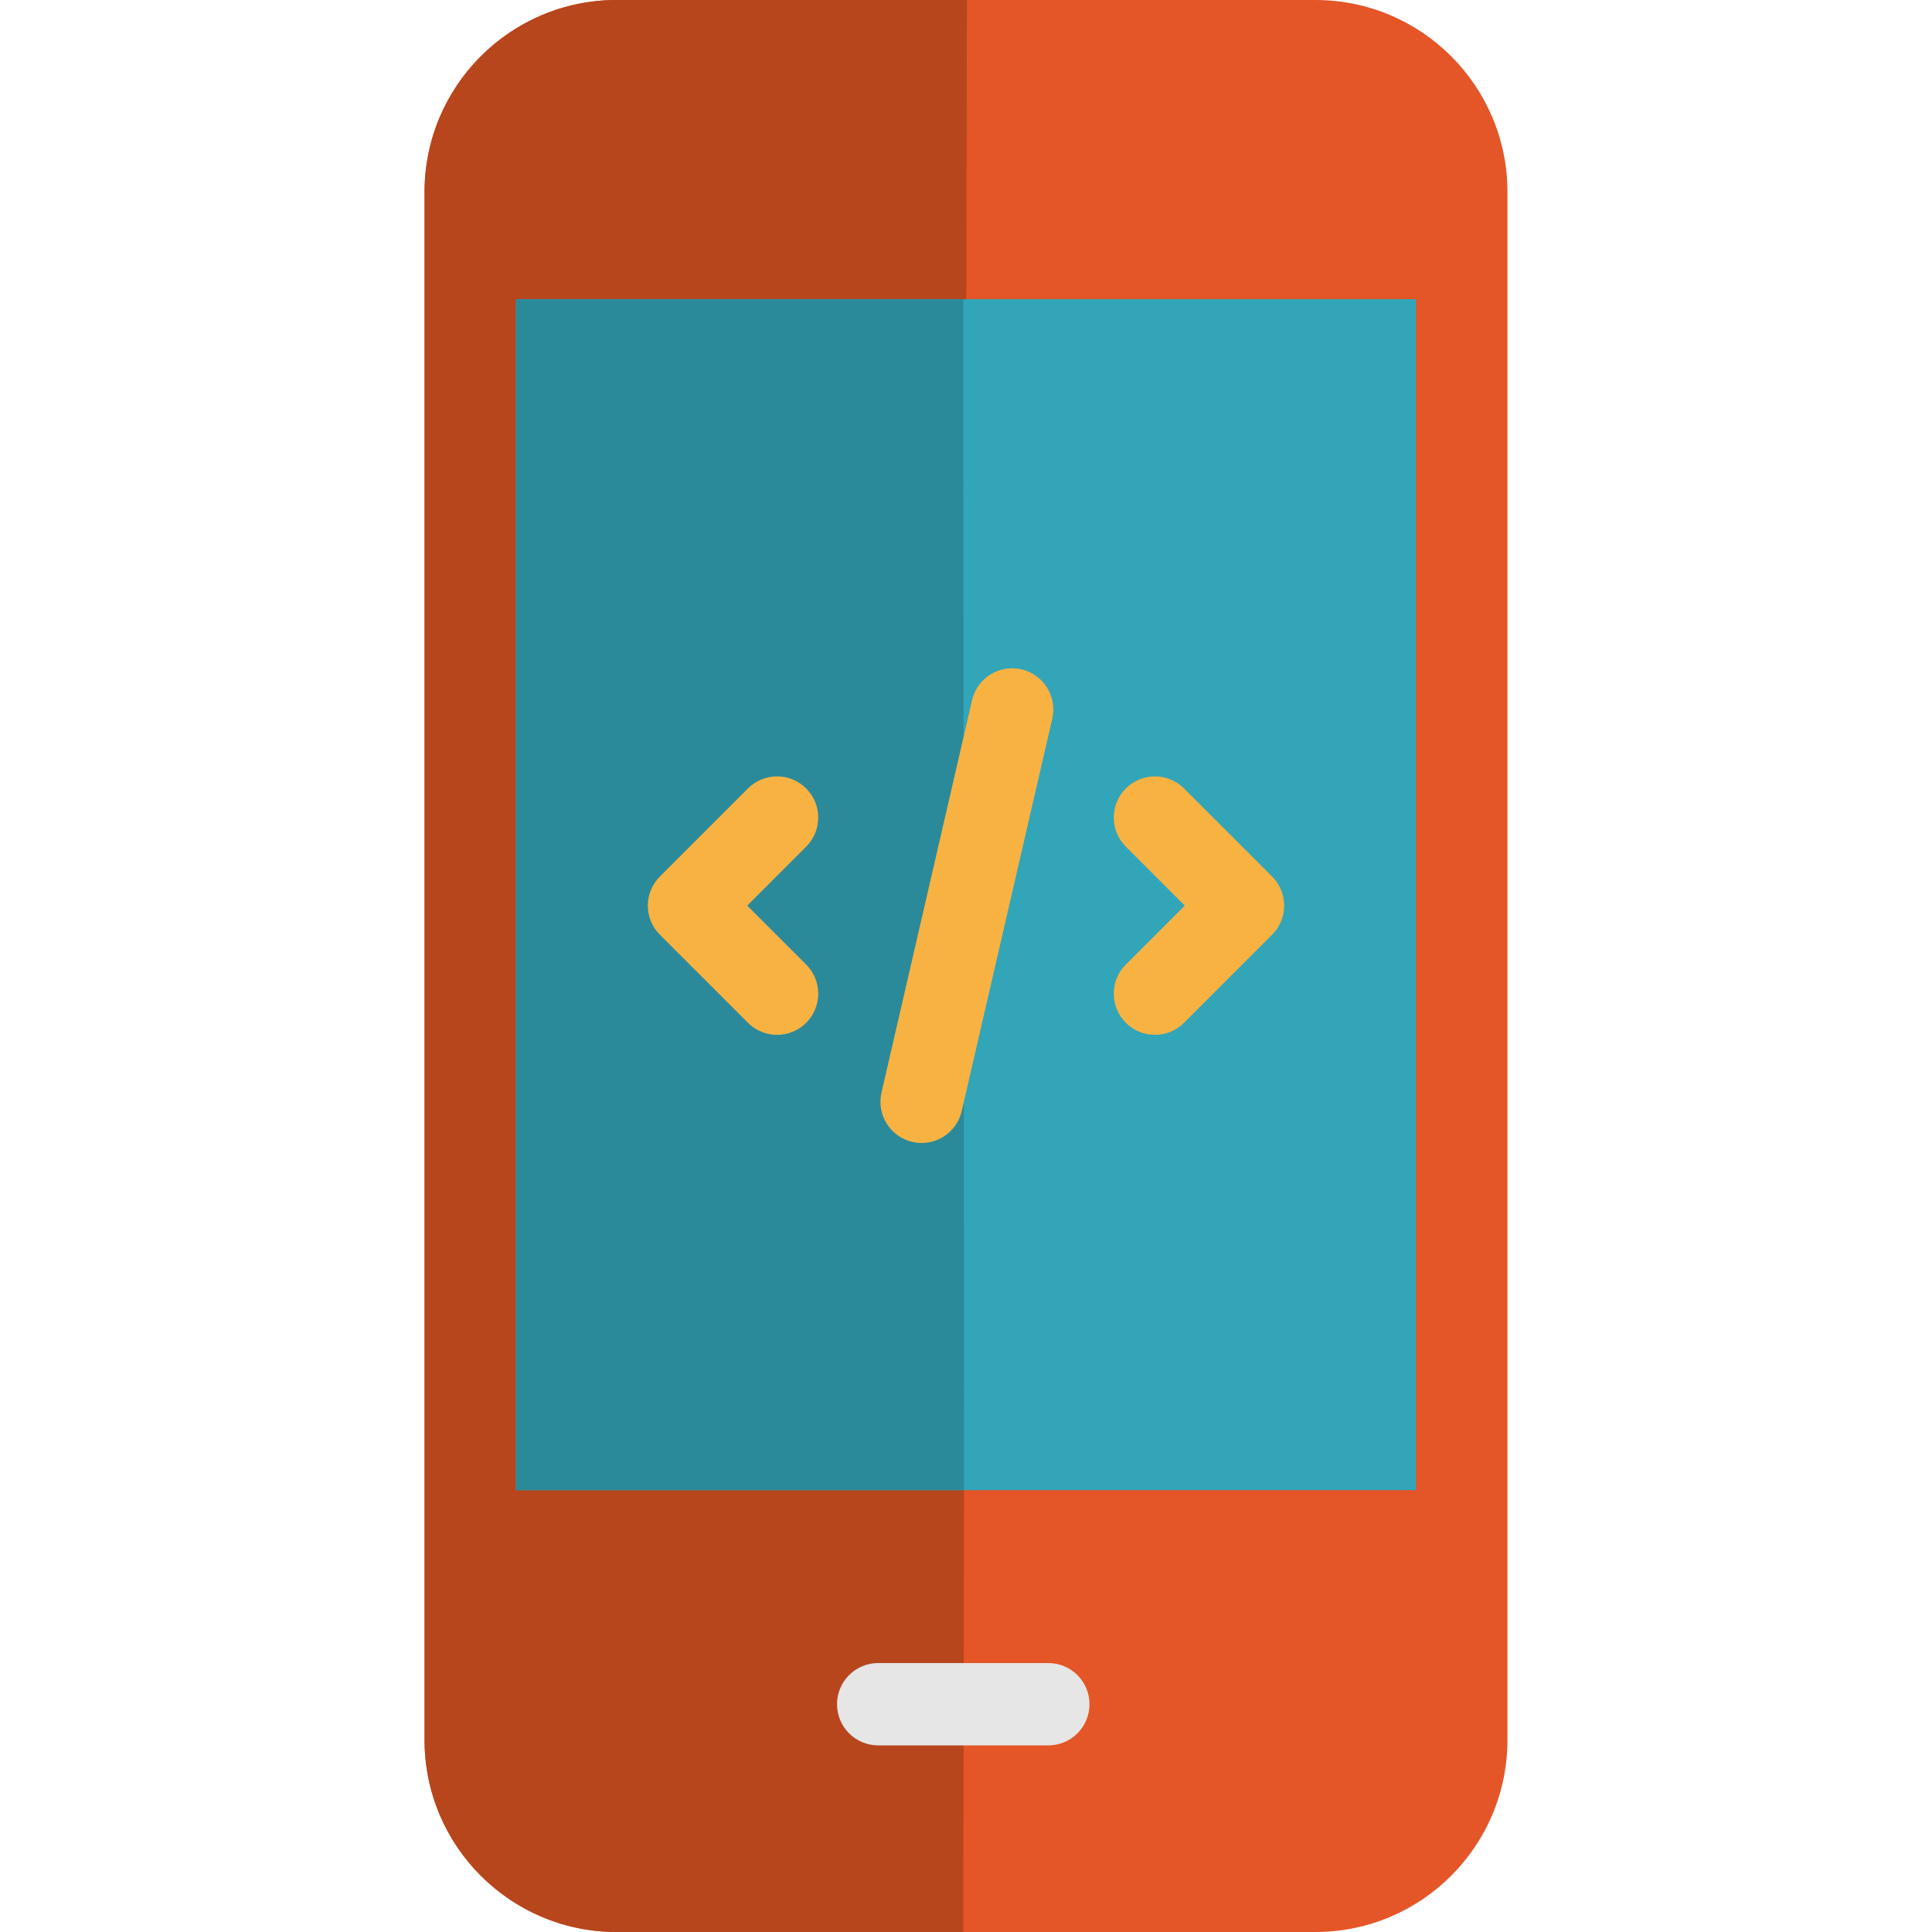
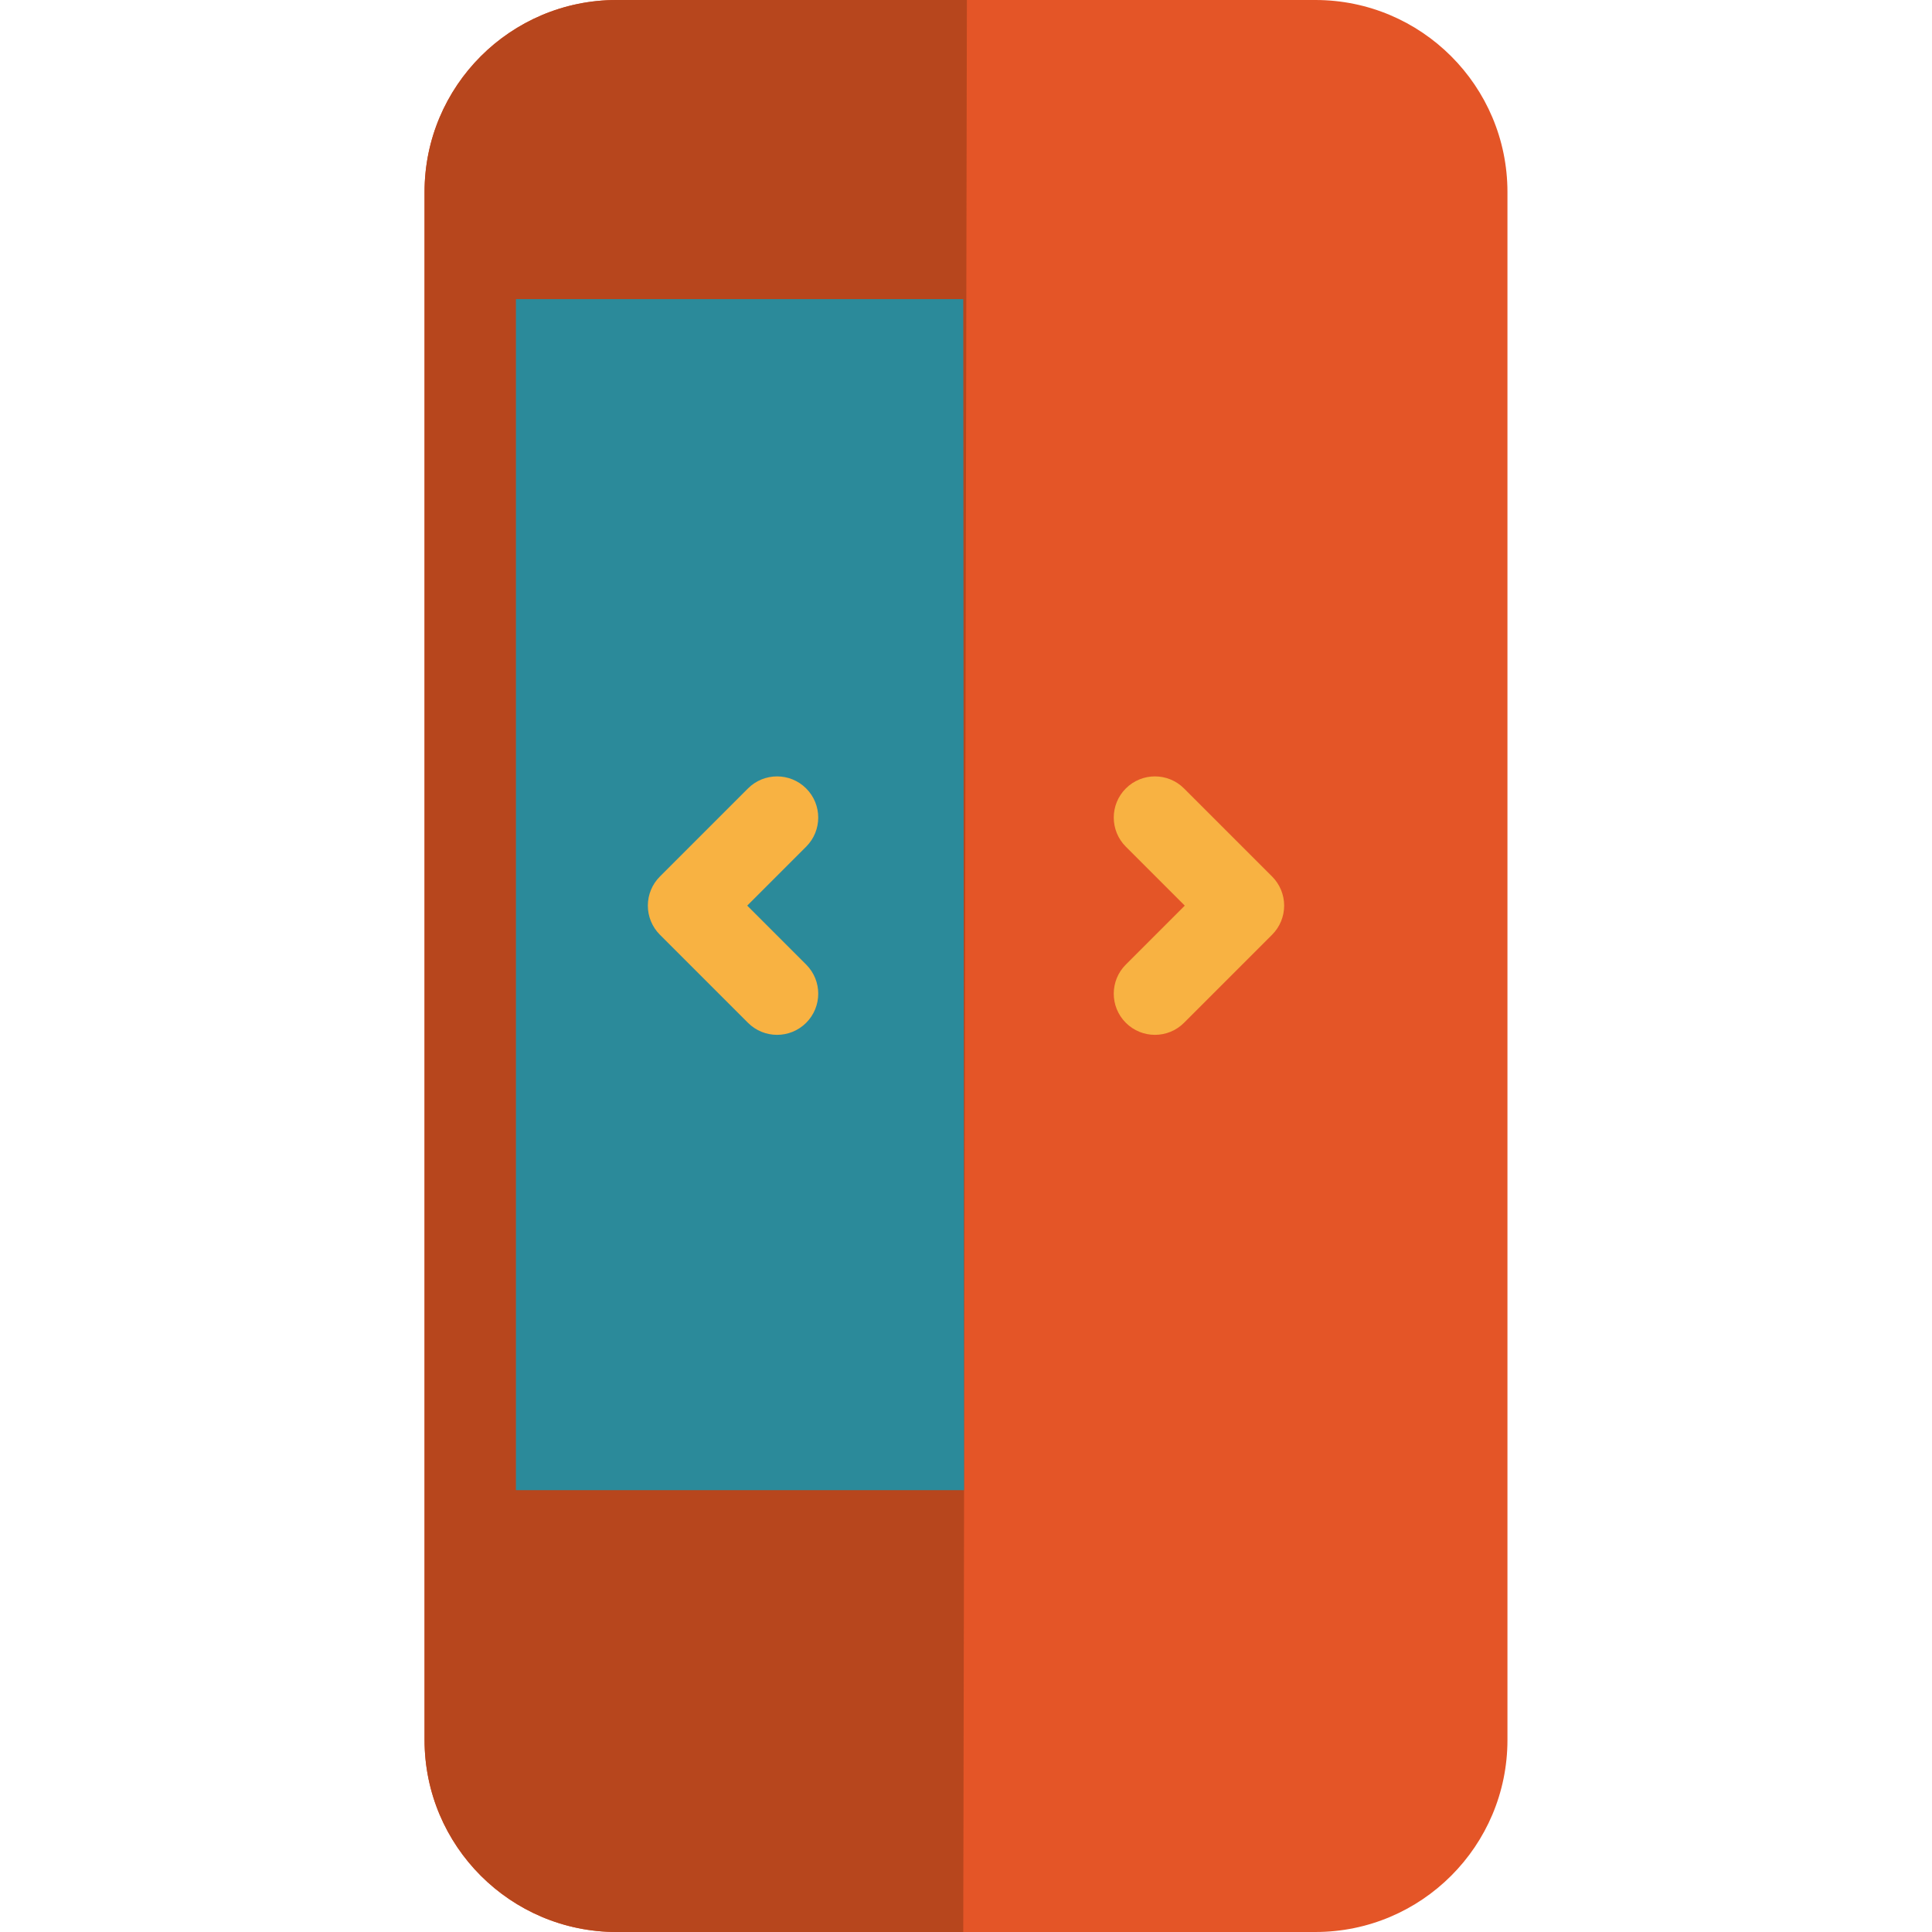
<svg xmlns="http://www.w3.org/2000/svg" version="1.1" id="Layer_1" x="0px" y="0px" viewBox="0 0 352 352" style="enable-background:new 0 0 352 352;" xml:space="preserve" width="512" height="512">
  <g>
    <path style="fill:#E45527;" d="M112.35,0L239.65,0c19.33,0,35,15.67,35,35v282c0,19.33-15.67,35-35,35H112.35   c-19.33,0-35-15.67-35-35V35C77.35,15.67,93.02,0,112.35,0z" />
    <path style="fill:#B7461D;" d="M112.35,0l63.811,0L175.5,352h-63.15c-19.33,0-35-15.67-35-35V35C77.35,15.67,93.02,0,112.35,0z" />
-     <path style="fill:#E6E6E6;" d="M191,303h-31c-4.142,0-7.5,3.358-7.5,7.5s3.358,7.5,7.5,7.5h31c4.142,0,7.5-3.358,7.5-7.5   S195.142,303,191,303z" />
-     <rect x="94" y="54.5" style="fill:#32A5B9;" width="164" height="217" />
    <polygon style="fill:#2B8A9A;" points="175.651,271.5 94,271.5 94,54.5 175.5,54.5  " />
    <g>
      <path style="fill:#F8B242;" d="M141.578,188.544c-1.919,0-3.839-0.732-5.303-2.197l-16.045-16.044    c-1.407-1.406-2.197-3.314-2.197-5.303s0.79-3.897,2.197-5.303l16.045-16.044c2.929-2.929,7.678-2.929,10.606,0    s2.929,7.678-0.001,10.606L136.14,165l10.741,10.741c2.93,2.929,2.93,7.677,0.001,10.606    C145.417,187.812,143.497,188.544,141.578,188.544z" />
      <path style="fill:#F8B242;" d="M210.422,188.544c-1.92,0-3.839-0.732-5.304-2.197c-2.929-2.929-2.929-7.678,0.001-10.606    L215.86,165l-10.741-10.741c-2.93-2.929-2.93-7.677-0.001-10.606c2.93-2.929,7.679-2.93,10.606,0l16.045,16.044    c1.407,1.406,2.197,3.314,2.197,5.303s-0.79,3.897-2.197,5.303l-16.045,16.044C214.261,187.812,212.341,188.544,210.422,188.544z" />
-       <path style="fill:#F8B242;" d="M167.92,208.246c-0.559,0-1.126-0.063-1.693-0.193c-4.036-0.932-6.553-4.958-5.621-8.995    l16.497-71.488c0.931-4.036,4.958-6.555,8.994-5.622c4.036,0.932,6.553,4.958,5.621,8.995l-16.497,71.488    C174.421,205.899,171.334,208.246,167.92,208.246z" />
    </g>
  </g>
</svg>